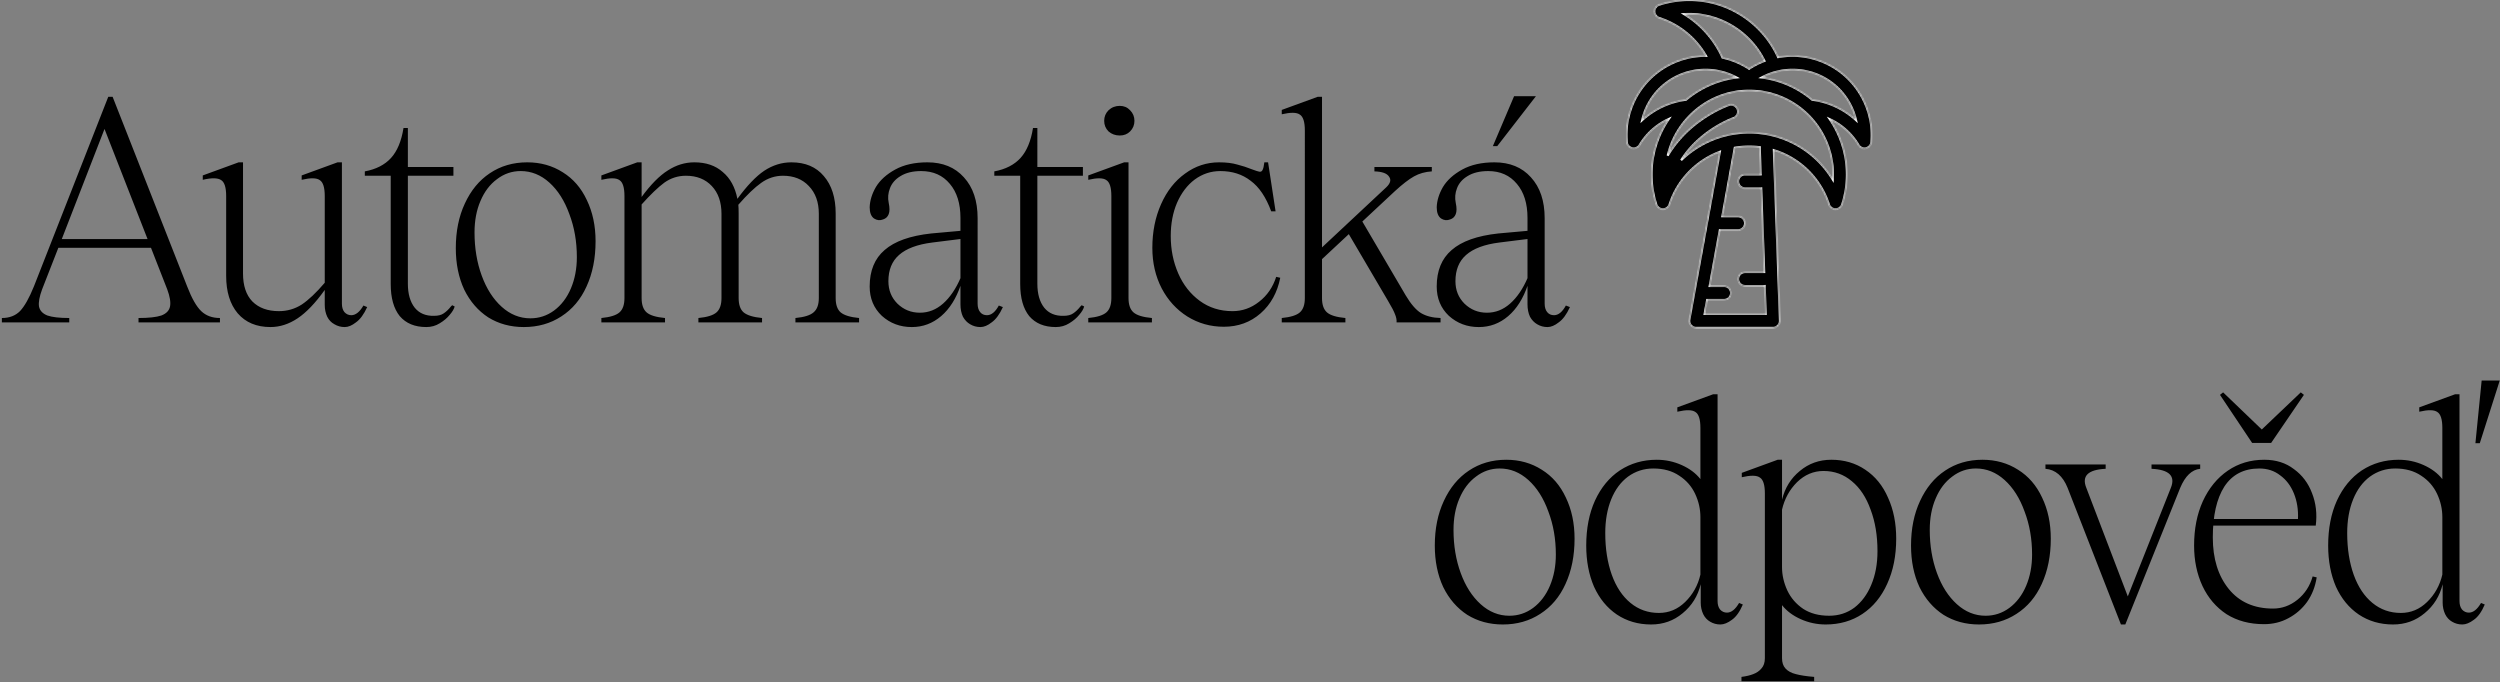
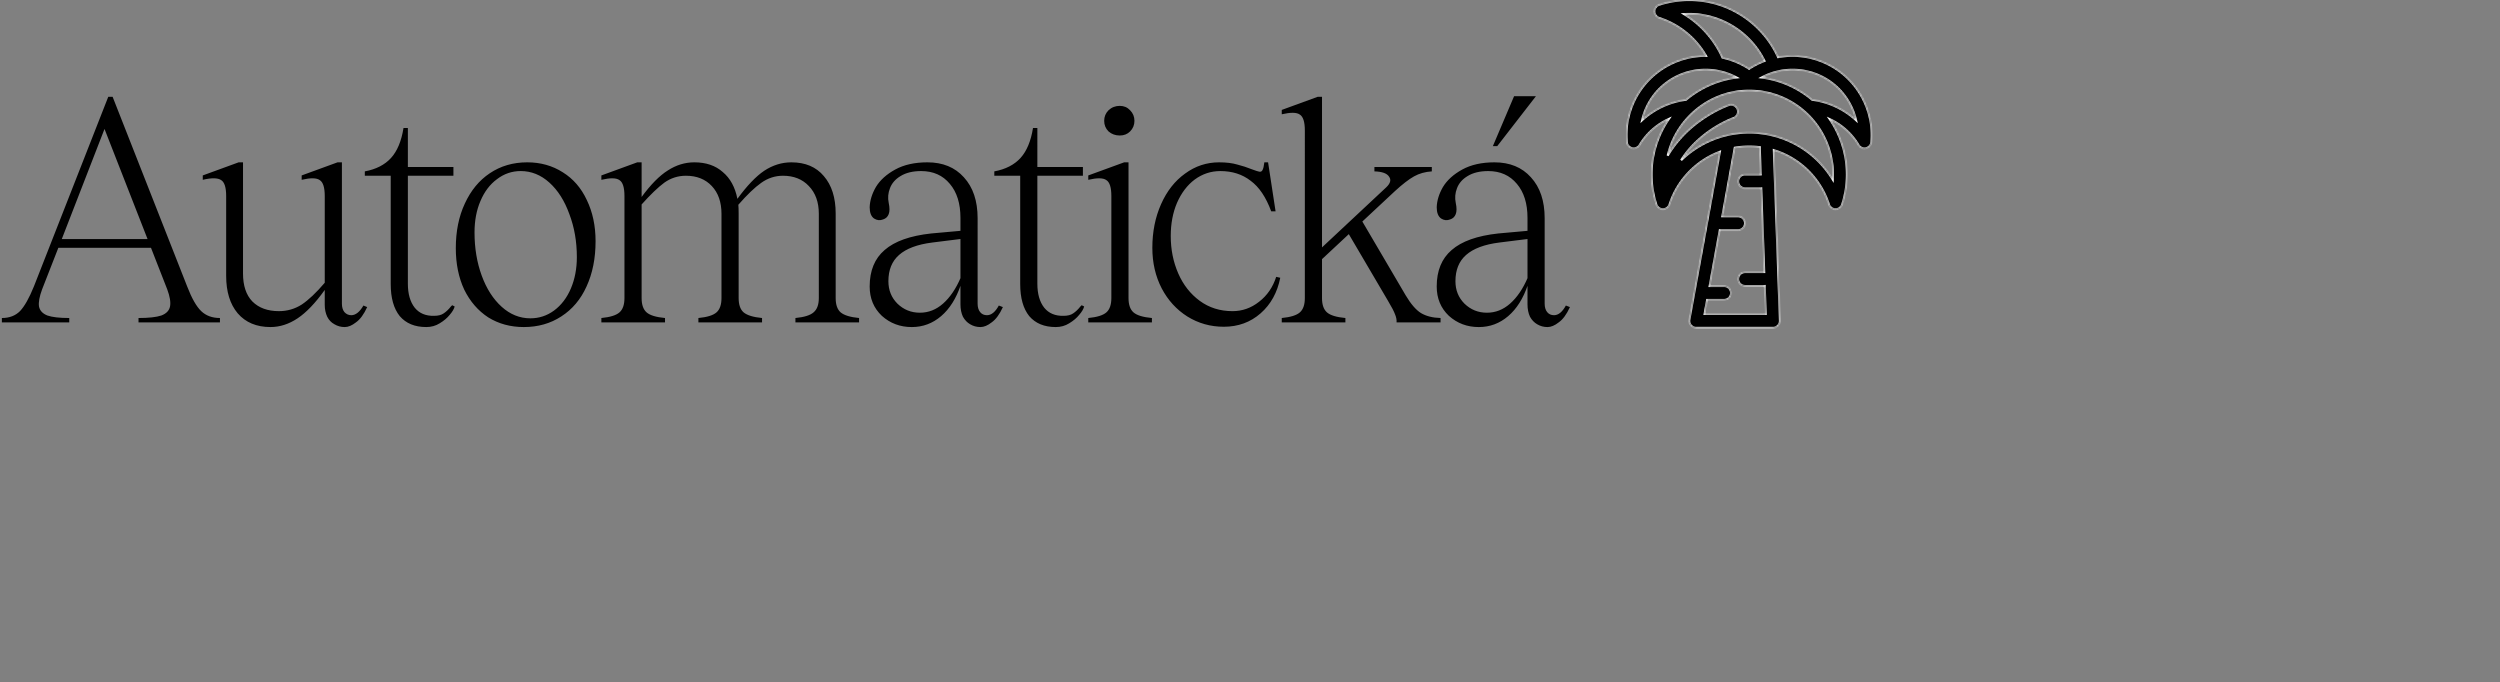
<svg xmlns="http://www.w3.org/2000/svg" width="1202" height="328" fill="none">
  <rect width="100%" height="100%" fill="#808080" stroke="none" />
  <path d="M90 137.75c2.2 5.7 4.45 9.65 6.75 11.85 2.3 2.2 5.3 3.3 9 3.3v2.1H66.6v-2.1c4.9 0 8.55-.4 10.95-1.2 2.4-.9 3.8-2.35 4.2-4.35.4-2-.05-4.75-1.35-8.25l-7.8-19.95H28.05l-7.8 19.95c-1.3 3.5-1.8 6.25-1.5 8.25.4 2 1.75 3.45 4.05 4.35 2.3.8 5.8 1.2 10.5 1.2v2.1H.9v-2.1c3.6 0 6.5-1.1 8.7-3.3 2.2-2.3 4.45-6.3 6.75-12l35.7-91.05h2.1L90 137.75Zm-60.3-22.8h41.25L50.25 62 29.7 114.95Zm136.038 42.3c-1.8 0-3.45-.45-4.95-1.35-1.5-.8-2.65-2-3.45-3.6-.8-1.7-1.2-3.6-1.2-5.7v-7.2c-4.5 6.3-8.85 10.85-13.05 13.65-4.2 2.8-8.55 4.2-13.05 4.2-6.7 0-11.95-2.2-15.75-6.6-3.7-4.4-5.55-10.4-5.55-18v-38.4c0-4.1-.8-6.65-2.4-7.65-1.6-1.1-4.55-1.15-8.85-.15v-2.1l17.25-6.3h2.1v53.4c0 5.9 1.5 10.4 4.5 13.5 3.1 3.1 7.35 4.65 12.75 4.65 4 0 7.65-1.05 10.95-3.15 3.3-2.2 7-5.7 11.1-10.5v-41.7c0-4.1-.8-6.65-2.4-7.65-1.5-1.1-4.4-1.15-8.7-.15v-2.1l17.25-6.3h2.1V146c0 1.7.4 3.05 1.2 4.05.9 1 2 1.5 3.3 1.5 2.1 0 4.05-1.55 5.85-4.65l1.8.75c-1.6 3.5-3.4 5.95-5.4 7.35-1.9 1.5-3.7 2.25-5.4 2.25Zm52.865-9.9c-.3 1.2-1.1 2.55-2.4 4.05-1.2 1.5-2.8 2.85-4.8 4.05-1.9 1.2-4.05 1.8-6.45 1.8-5.5 0-9.75-1.75-12.75-5.25-2.9-3.6-4.35-8.75-4.35-15.45V84.5h-12.45v-2.1c5.4-1 9.6-3.15 12.6-6.45 3-3.3 5-8.1 6-14.4h2.1V80.3h21.9v4.2h-21.9v51.9c0 4.9 1.1 8.75 3.3 11.55 2.2 2.7 5.3 4 9.3 3.9 2 0 3.55-.4 4.65-1.2 1.2-.8 2.35-1.9 3.45-3.3l.6-.6 1.2.6Zm33.246 9.9c-6.4 0-12.1-1.55-17.1-4.65-4.9-3.2-8.75-7.65-11.55-13.35-2.7-5.8-4.05-12.45-4.05-19.95 0-8.1 1.45-15.25 4.35-21.45 2.9-6.3 6.9-11.15 12-14.55 5.2-3.5 11.2-5.25 18-5.25 6.4 0 12.1 1.6 17.1 4.8 5 3.1 8.85 7.55 11.55 13.35 2.8 5.8 4.2 12.4 4.2 19.8 0 8.2-1.45 15.45-4.35 21.75-2.8 6.2-6.85 11-12.15 14.4-5.2 3.4-11.2 5.1-18 5.1Zm3.15-4.2c4.2 0 8-1.25 11.4-3.75 3.5-2.6 6.2-6.15 8.1-10.65 1.9-4.5 2.85-9.5 2.85-15 0-7.5-1.2-14.4-3.6-20.7-2.3-6.4-5.5-11.45-9.6-15.15-4.1-3.7-8.7-5.55-13.8-5.55-4.2 0-8 1.3-11.4 3.9-3.4 2.5-6.05 6-7.95 10.5-1.9 4.4-2.85 9.45-2.85 15.15 0 7.5 1.15 14.4 3.45 20.7 2.3 6.3 5.5 11.3 9.6 15 4.1 3.7 8.7 5.55 13.8 5.55Zm146.79-9.75c0 3.2.8 5.5 2.4 6.9 1.7 1.4 4.65 2.3 8.85 2.7v2.1h-30.6v-2.1c4.2-.4 7.1-1.3 8.7-2.7 1.7-1.4 2.55-3.7 2.55-6.9v-40.5c0-5.6-1.6-10.05-4.8-13.35-3.1-3.3-7.25-4.95-12.45-4.95-3.8 0-7.3 1.15-10.5 3.45-3.1 2.2-6.75 5.7-10.95 10.5.1.9.15 2.3.15 4.2v40.65c0 3.2.8 5.5 2.4 6.9 1.7 1.4 4.65 2.3 8.85 2.7v2.1h-30.6v-2.1c4.2-.4 7.1-1.3 8.7-2.7 1.6-1.4 2.4-3.7 2.4-6.9v-40.5c0-5.6-1.55-10.05-4.65-13.35-3.1-3.3-7.25-4.95-12.45-4.95-3.8 0-7.25 1.1-10.35 3.3-3 2.2-6.65 5.7-10.95 10.5v45c0 3.2.8 5.5 2.4 6.9 1.6 1.4 4.55 2.3 8.85 2.7v2.1h-30.6v-2.1c4.2-.4 7.1-1.3 8.7-2.7 1.6-1.4 2.4-3.7 2.4-6.9V94.25c0-4.1-.8-6.65-2.4-7.65-1.5-1.1-4.4-1.15-8.7-.15v-2.1l17.25-6.3h2.1V94.7c4.4-6 8.6-10.25 12.6-12.75 4-2.6 8.25-3.9 12.75-3.9 5.6 0 10.15 1.55 13.65 4.65 3.6 3 5.95 7.3 7.05 12.9 4.6-6.3 8.9-10.8 12.9-13.5 4.1-2.7 8.45-4.05 13.05-4.05 6.7 0 11.9 2.2 15.6 6.6 3.8 4.4 5.7 10.4 5.7 18v40.65Zm36.597 13.95c-5.6 0-10.4-1.8-14.4-5.4-3.9-3.7-5.85-8.4-5.85-14.1 0-7.6 2.4-13.45 7.2-17.55 4.8-4.2 12.25-6.85 22.35-7.95l15-1.35v3.9l-14.4 1.8c-7.2.9-12.55 2.9-16.05 6-3.4 3-5.1 7.2-5.1 12.6 0 4.3 1.45 7.9 4.35 10.8 3 2.9 6.6 4.35 10.8 4.35 4.1 0 7.8-1.45 11.1-4.35 3.4-3 6.25-7.2 8.55-12.6v3.6c-2.2 6.5-5.35 11.5-9.45 15s-8.8 5.25-14.1 5.25Zm43.8-9.6c-1.6 3.5-3.4 5.95-5.4 7.35-1.9 1.5-3.7 2.25-5.4 2.25-1.8 0-3.45-.45-4.95-1.35-1.4-.8-2.55-2-3.45-3.6-.8-1.7-1.2-3.7-1.2-6v-41.55c0-6.9-1.7-12.35-5.1-16.35-3.4-4.1-8-6.15-13.8-6.15-4 0-7.3.8-9.9 2.4-2.5 1.5-4.2 3.45-5.1 5.85-.9 2.3-1.1 4.65-.6 7.05.5 2.3.5 4.1 0 5.4-.5 1.3-1.4 2.15-2.7 2.55-1.5.6-2.95.45-4.35-.45-1.4-1-2.1-2.8-2.1-5.4.1-3.2 1.1-6.45 3-9.75 2-3.3 5.1-6.1 9.3-8.4 4.2-2.3 9.35-3.45 15.45-3.45 7.4 0 13.25 2.4 17.55 7.2 4.4 4.8 6.6 11.35 6.6 19.65V146c0 1.7.4 3.05 1.2 4.05.8 1 1.9 1.5 3.3 1.5 2.1 0 4-1.55 5.7-4.65l1.95.75Zm39.077-.3c-.3 1.2-1.1 2.55-2.4 4.05-1.2 1.5-2.8 2.85-4.8 4.05-1.9 1.2-4.05 1.8-6.45 1.8-5.5 0-9.75-1.75-12.75-5.25-2.9-3.6-4.35-8.75-4.35-15.45V84.5h-12.45v-2.1c5.4-1 9.6-3.15 12.6-6.45 3-3.3 5-8.1 6-14.4h2.1V80.3h21.9v4.2h-21.9v51.9c0 4.9 1.1 8.75 3.3 11.55 2.2 2.7 5.3 4 9.3 3.9 2 0 3.55-.4 4.65-1.2 1.2-.8 2.35-1.9 3.45-3.3l.6-.6 1.2.6Zm21.326-4.05c0 3.2.8 5.5 2.4 6.9 1.6 1.4 4.55 2.3 8.85 2.7v2.1h-30.6v-2.1c4.2-.4 7.1-1.3 8.7-2.7 1.6-1.4 2.4-3.7 2.4-6.9V94.25c0-4.1-.8-6.65-2.4-7.65-1.5-1.1-4.4-1.15-8.7-.15v-2.1l17.25-6.3h2.1v65.25Zm-4.2-78.15c-2.1 0-3.9-.65-5.4-1.95-1.4-1.4-2.1-3.1-2.1-5.1 0-2 .7-3.7 2.1-5.1 1.5-1.4 3.3-2.1 5.4-2.1 2 0 3.65.7 4.95 2.1 1.4 1.4 2.1 3.1 2.1 5.1 0 2-.7 3.7-2.1 5.1-1.3 1.3-2.95 1.95-4.95 1.95Zm72.802 36.45c-2.5-6.8-5.8-11.7-9.9-14.7-4-3.1-8.85-4.65-14.55-4.65-4.5 0-8.6 1.35-12.3 4.05-3.6 2.7-6.45 6.45-8.55 11.25-2 4.7-3 10-3 15.9 0 6.5 1.2 12.5 3.6 18 2.4 5.5 5.85 9.9 10.35 13.2 4.5 3.3 9.75 4.95 15.75 4.95 4.7 0 8.95-1.5 12.75-4.5 3.9-3 6.65-7 8.25-12l1.95.45c-1.4 7.1-4.55 12.8-9.45 17.1-4.9 4.3-10.8 6.45-17.7 6.45-6.4 0-12.25-1.65-17.55-4.95-5.2-3.3-9.3-7.8-12.3-13.5-3-5.8-4.5-12.3-4.5-19.5 0-7.7 1.4-14.7 4.2-21 2.8-6.3 6.65-11.2 11.55-14.7 4.9-3.6 10.35-5.4 16.35-5.4 3.4 0 6.3.35 8.7 1.05 2.4.6 4.85 1.4 7.35 2.4 1.6.6 2.7.95 3.3 1.05.7.1 1.2-.15 1.5-.75.4-.7.7-1.95.9-3.75h1.8l3.6 23.55h-2.1Zm64.627 40.35c2.5 4.2 4.95 7.05 7.35 8.55 2.5 1.5 5.65 2.3 9.45 2.4v2.1h-21.15c.1-1.2-.15-2.5-.75-3.9-.5-1.4-1.65-3.6-3.45-6.6l-20.1-34.2 6.9-5.4 21.75 37.05Zm-9.3-51.9c2-1.9 2.45-3.6 1.35-5.1-1-1.6-3.35-2.45-7.05-2.55v-2.1h27.6v2.1c-3.2.2-6.05 1-8.55 2.4-2.5 1.4-5.55 3.75-9.15 7.05l-37.95 35.4-.9-4.8 34.65-32.4Zm-30.9 53.25c0 3.2.8 5.5 2.4 6.9 1.6 1.4 4.55 2.3 8.85 2.7v2.1h-30.6v-2.1c4.2-.4 7.1-1.3 8.7-2.7 1.6-1.4 2.4-3.7 2.4-6.9V62.75c0-4.1-.8-6.65-2.4-7.65-1.5-1.1-4.4-1.15-8.7-.15v-2.1l17.25-6.3h2.1v96.75Zm75.404 13.95c-5.6 0-10.4-1.8-14.4-5.4-3.9-3.7-5.85-8.4-5.85-14.1 0-7.6 2.4-13.45 7.2-17.55 4.8-4.2 12.25-6.85 22.35-7.95l15-1.35v3.9l-14.4 1.8c-7.2.9-12.55 2.9-16.05 6-3.4 3-5.1 7.2-5.1 12.6 0 4.3 1.45 7.9 4.35 10.8 3 2.9 6.6 4.35 10.8 4.35 4.1 0 7.8-1.45 11.1-4.35 3.4-3 6.25-7.2 8.55-12.6v3.6c-2.2 6.5-5.35 11.5-9.45 15s-8.8 5.25-14.1 5.25Zm43.8-9.6c-1.6 3.5-3.4 5.95-5.4 7.35-1.9 1.5-3.7 2.25-5.4 2.25-1.8 0-3.45-.45-4.95-1.35-1.4-.8-2.55-2-3.45-3.6-.8-1.7-1.2-3.7-1.2-6v-41.55c0-6.9-1.7-12.35-5.1-16.35-3.4-4.1-8-6.15-13.8-6.15-4 0-7.3.8-9.9 2.4-2.5 1.5-4.2 3.45-5.1 5.85-.9 2.3-1.1 4.65-.6 7.05.5 2.3.5 4.1 0 5.4-.5 1.3-1.4 2.15-2.7 2.55-1.5.6-2.95.45-4.35-.45-1.4-1-2.1-2.8-2.1-5.4.1-3.2 1.1-6.45 3-9.75 2-3.3 5.1-6.1 9.3-8.4 4.2-2.3 9.35-3.45 15.45-3.45 7.4 0 13.25 2.4 17.55 7.2 4.4 4.8 6.6 11.35 6.6 19.65V146c0 1.7.4 3.05 1.2 4.05.8 1 1.9 1.5 3.3 1.5 2.1 0 4-1.55 5.7-4.65l1.95.75Zm-37.05-77.4 10.2-24h10.5l-18.6 24h-2.1Z" fill="#000" />
  <mask id="a" fill="#fff">
    <path fill-rule="evenodd" clip-rule="evenodd" d="M827.063 34.332a31.344 31.344 0 0 1 7.872 2.94 46.61 46.61 0 0 0-7.202 1.496 47.212 47.212 0 0 0-17.131 9.207c-7.916.996-15.277 4.476-21.058 9.788 3.344-14.272 15.866-24.22 30.521-24.22h.001a31.522 31.522 0 0 1 6.997.789Zm66.482 35.395c-3.264-5.49-8.119-9.794-13.796-12.429a46.974 46.974 0 0 1 8.237 26.556c0 4.926-.764 9.786-2.268 14.446a3.358 3.358 0 0 1-3.193 2.322v-.001a3.353 3.353 0 0 1-3.192-2.323 40.216 40.216 0 0 0-26.474-26.09l2.927 81.957a3.354 3.354 0 0 1-3.353 3.475H815.54a3.358 3.358 0 0 1-3.3-3.955l14.672-80.7c-11.438 4.287-20.416 13.647-24.185 25.315a3.354 3.354 0 0 1-6.383 0 46.908 46.908 0 0 1-2.269-14.447c0-9.599 2.907-18.85 8.285-26.641-5.76 2.626-10.687 6.966-13.987 12.517a3.36 3.36 0 0 1-3.628 1.555 3.355 3.355 0 0 1-2.596-2.974 38.03 38.03 0 0 1 .808-11.836 38.165 38.165 0 0 1 13.545-21.445c6.703-5.283 15.072-8.193 23.564-8.193h.154a40.134 40.134 0 0 0-22.482-18.184 3.354 3.354 0 0 1 0-6.383A46.896 46.896 0 0 1 812.185 0c9.69 0 18.992 2.928 26.9 8.467 6.928 4.852 12.356 11.382 15.829 19.005a38.223 38.223 0 0 1 6.939-.638c8.492 0 16.859 2.91 23.564 8.194a38.173 38.173 0 0 1 13.545 21.447 38.06 38.06 0 0 1 .808 11.836 3.354 3.354 0 0 1-3.343 3.057 3.353 3.353 0 0 1-2.882-1.64Zm-25.856-16.024a40.186 40.186 0 0 0-22.958-9.93 3.225 3.225 0 0 1-.31-.012 40.9 40.9 0 0 0-3.53-.157h-.005l-.125.002-.042.001h-.037l-.771.015h-.108c-.762.025-1.532.07-2.303.138-17.519 1.52-31.807 14.498-35.679 31.081 3.274-5.596 7.681-10.645 13.133-14.995 8.244-6.578 15.947-9.247 16.271-9.358a3.354 3.354 0 0 1 2.17 6.347c-.069.023-7.087 2.483-14.433 8.396-4.381 3.525-7.942 7.469-10.67 11.805a46.95 46.95 0 0 1 18.016-10.949 47.203 47.203 0 0 1 14.724-2.36c2.985 0 5.997.29 8.955.86a46.898 46.898 0 0 1 31.216 21.76 40.289 40.289 0 0 0-13.514-32.644Zm-19.335-24.406C841.665 15.655 827.55 6.71 812.184 6.71c-.833 0-1.662.026-2.489.076a46.84 46.84 0 0 1 18.492 20.923 37.8 37.8 0 0 1 12.771 5.345 37.568 37.568 0 0 1 7.396-3.757Zm44.021 28.465c-5.78-5.311-13.141-8.791-21.056-9.788a46.736 46.736 0 0 0-24.34-10.703 31.243 31.243 0 0 1 7.874-2.94 31.575 31.575 0 0 1 7-.79c14.654 0 27.177 9.95 30.522 24.221Zm-43.418 93.17h-29.399l1.219-6.708h8.179a3.355 3.355 0 0 0 0-6.709h-6.959l4.879-26.83h8.79a3.354 3.354 0 0 0 0-6.71h-7.57l5.989-32.933a40.629 40.629 0 0 1 6.945-.604c1.683 0 3.378.108 5.064.321l.467 13.09h-7.544a3.354 3.354 0 0 0 0 6.709h7.784l1.437 40.245h-9.221a3.354 3.354 0 0 0 0 6.709h9.461l.479 13.42Z" />
  </mask>
  <path fill-rule="evenodd" clip-rule="evenodd" d="M827.063 34.332a31.344 31.344 0 0 1 7.872 2.94 46.61 46.61 0 0 0-7.202 1.496 47.212 47.212 0 0 0-17.131 9.207c-7.916.996-15.277 4.476-21.058 9.788 3.344-14.272 15.866-24.22 30.521-24.22h.001a31.522 31.522 0 0 1 6.997.789Zm66.482 35.395c-3.264-5.49-8.119-9.794-13.796-12.429a46.974 46.974 0 0 1 8.237 26.556c0 4.926-.764 9.786-2.268 14.446a3.358 3.358 0 0 1-3.193 2.322v-.001a3.353 3.353 0 0 1-3.192-2.323 40.216 40.216 0 0 0-26.474-26.09l2.927 81.957a3.354 3.354 0 0 1-3.353 3.475H815.54a3.358 3.358 0 0 1-3.3-3.955l14.672-80.7c-11.438 4.287-20.416 13.647-24.185 25.315a3.354 3.354 0 0 1-6.383 0 46.908 46.908 0 0 1-2.269-14.447c0-9.599 2.907-18.85 8.285-26.641-5.76 2.626-10.687 6.966-13.987 12.517a3.36 3.36 0 0 1-3.628 1.555 3.355 3.355 0 0 1-2.596-2.974 38.03 38.03 0 0 1 .808-11.836 38.165 38.165 0 0 1 13.545-21.445c6.703-5.283 15.072-8.193 23.564-8.193h.154a40.134 40.134 0 0 0-22.482-18.184 3.354 3.354 0 0 1 0-6.383A46.896 46.896 0 0 1 812.185 0c9.69 0 18.992 2.928 26.9 8.467 6.928 4.852 12.356 11.382 15.829 19.005a38.223 38.223 0 0 1 6.939-.638c8.492 0 16.859 2.91 23.564 8.194a38.173 38.173 0 0 1 13.545 21.447 38.06 38.06 0 0 1 .808 11.836 3.354 3.354 0 0 1-3.343 3.057 3.353 3.353 0 0 1-2.882-1.64Zm-25.856-16.024a40.186 40.186 0 0 0-22.958-9.93 3.225 3.225 0 0 1-.31-.012 40.9 40.9 0 0 0-3.53-.157h-.005l-.125.002-.042.001h-.037l-.771.015h-.108c-.762.025-1.532.07-2.303.138-17.519 1.52-31.807 14.498-35.679 31.081 3.274-5.596 7.681-10.645 13.133-14.995 8.244-6.578 15.947-9.247 16.271-9.358a3.354 3.354 0 0 1 2.17 6.347c-.069.023-7.087 2.483-14.433 8.396-4.381 3.525-7.942 7.469-10.67 11.805a46.95 46.95 0 0 1 18.016-10.949 47.203 47.203 0 0 1 14.724-2.36c2.985 0 5.997.29 8.955.86a46.898 46.898 0 0 1 31.216 21.76 40.289 40.289 0 0 0-13.514-32.644Zm-19.335-24.406C841.665 15.655 827.55 6.71 812.184 6.71c-.833 0-1.662.026-2.489.076a46.84 46.84 0 0 1 18.492 20.923 37.8 37.8 0 0 1 12.771 5.345 37.568 37.568 0 0 1 7.396-3.757Zm44.021 28.465c-5.78-5.311-13.141-8.791-21.056-9.788a46.736 46.736 0 0 0-24.34-10.703 31.243 31.243 0 0 1 7.874-2.94 31.575 31.575 0 0 1 7-.79c14.654 0 27.177 9.95 30.522 24.221Zm-43.418 93.17h-29.399l1.219-6.708h8.179a3.355 3.355 0 0 0 0-6.709h-6.959l4.879-26.83h8.79a3.354 3.354 0 0 0 0-6.71h-7.57l5.989-32.933a40.629 40.629 0 0 1 6.945-.604c1.683 0 3.378.108 5.064.321l.467 13.09h-7.544a3.354 3.354 0 0 0 0 6.709h7.784l1.437 40.245h-9.221a3.354 3.354 0 0 0 0 6.709h9.461l.479 13.42Z" fill="#000" />
  <path d="m828.727 34.757.137-.48-.137.48Zm-1.664-.425.111-.488-.111.488Zm7.872 2.94.063.495 1.554-.197-1.38-.74-.237.441Zm-7.202 1.496-.14-.48.14.48Zm-17.131 9.207.062.496.147-.019.114-.095-.323-.382Zm-21.058 9.788-.486-.114-.371 1.58 1.196-1.098-.339-.368Zm30.521-24.22.266-.423-.122-.077h-.144v.5Zm.001 0-.266.424.122.076h.144v-.5Zm5.123.422.092-.492-.01-.002-.082.494Zm.059.01.084-.493h-.001l-.083.493Zm54.501 23.323.211-.453-1.654-.768 1.031 1.504.412-.283Zm13.796 12.43.43-.256-.43.255ZM885.718 98.3l.475.155v-.001l-.475-.154Zm-3.193 2.322-.5.022.021.478h.479v-.5Zm0-.001.499-.022-.021-.478h-.478v.5Zm-3.192-2.323.476-.153-.476.153Zm-26.474-26.09.147-.479-.671-.206.025.702.499-.018Zm2.927 81.957.5-.017v-.001l-.5.018Zm-.938 2.449.36.347-.36-.347Zm-2.415 1.026-.146.478.071.022h.075v-.5Zm-.001 0 .146-.479-.072-.021h-.074v.5Zm-39.467-1.205-.384.32h.001l.383-.32Zm-.725-2.75-.492-.089.492.089Zm14.672-80.7.492.09.158-.868-.825.31.175.468ZM802.727 98.3l.476.153-.476-.153Zm-6.383 0 .476-.154-.476.154Zm6.016-41.088.412.284 1.029-1.49-1.648.75.207.456Zm-13.987 12.517.429.257.001-.001-.43-.255Zm-3.628 1.555.111-.488-.111.487Zm-2.596-2.974-.498.045.498-.045Zm.808-11.836.487.112-.487-.111Zm13.545-21.445.309.393-.309-.393Zm23.718-8.193-.003.5.87.004-.434-.753-.433.25ZM797.738 8.652l.154-.476-.154.476Zm0-6.383.154.475-.154-.475Zm41.347 6.198-.287.41.287-.41Zm15.829 19.005-.455.208.162.355.384-.07-.091-.493Zm30.503 7.556-.309.393.309-.393Zm13.545 21.447.488-.11-.488.11Zm.808 11.836-.498-.044.498.044Zm-2.596 2.973-.111-.488.111.488Zm-.747.084-.456-.205-.316.705h.772v-.5Zm0 0 .457.205.316-.705h-.773v.5ZM865.4 51.82l.303-.397-.303.397Zm2.289 1.883.331-.374-.331.374Zm-22.958-9.93.046-.497-.024-.002h-.024l.002.5Zm-.31-.012.043-.498-.043.498Zm-3.535-.157v-.5h-.005l.005.5Zm-.125.002-.006-.5h-.007l.013.5Zm-.042.001.007.5h.006l-.013-.5Zm-.037 0-.007-.5h-.002l.009.5Zm-.771.015-.01-.5h-.013l.023.5Zm-.083 0-.002.5h.002v-.5Zm-.025 0 .002-.5h-.009l-.009.001.016.5Zm-2.303.138.043.498-.043-.498Zm-35.679 31.08-.487-.114.919.367-.432-.253Zm13.133-14.995.312.39-.312-.39Zm16.271-9.358-.161-.473h-.001l.162.473Zm4.257 2.093-.473.16v.001l.473-.161Zm-2.087 4.254.159.474.004-.001-.163-.473Zm-14.433 8.396.313.39-.313-.39Zm-10.67 11.805-.423-.266.772.624-.349-.358Zm18.016-10.949.157.475-.157-.475Zm4.131-1.153-.112-.487.112.487Zm6.461-1.024-.044-.498.044.498Zm13.087.678.095-.491-.095.49Zm31.216 21.76-.427.258.829 1.37.098-1.598-.5-.03Zm-13.422-32.566.332-.374-.007-.006-.008-.006-.317.386Zm-19.427-24.485.176.468.515-.194-.242-.494-.449.22Zm-38.659-22.51-.03-.5-1.599.098 1.371.83.258-.429Zm18.492 20.922-.456.205.104.232.249.053.103-.49Zm.366.082-.114.487h.003l.111-.487Zm12.405 5.264-.274.418.274.18.275-.18-.275-.418Zm6.028-3.213.194.461-.194-.46Zm24.333 18.132-.323.382.113.096.147.019.063-.497Zm21.056 9.788-.338.369 1.195 1.099-.37-1.582-.487.114Zm-35.678-18.185-.167.472.167-.472Zm-9.718-2.306-.236-.44-1.379.74 1.552.196.063-.496Zm6.788-2.672-.127-.483h-.001l.128.483Zm1.086-.267.111.487-.111-.487Zm-35.295 116.6-.492-.09-.107.59h.599v-.5Zm29.399 0v.5h.518l-.018-.518-.5.018Zm-28.18-6.708v-.5h-.417l-.075.411.492.089Zm1.22-6.709-.492-.089-.107.589h.599v-.5Zm4.879-26.83v-.5h-.417l-.075.41.492.09Zm1.22-6.71-.492-.089-.107.589h.599v-.5Zm5.989-32.933-.086-.493-.344.06-.062.344.492.09Zm3.397-.445.043.499h.001l-.044-.499Zm8.612.162.499-.018-.015-.425-.422-.053-.062.496Zm.467 13.09v.5h.518l-.018-.518-.5.018Zm.24 6.709.499-.018-.017-.482h-.482v.5Zm1.437 40.245v.5h.518l-.018-.518-.5.018Zm.24 6.709.499-.018-.017-.482h-.482v.5ZM828.864 34.276a32.652 32.652 0 0 0-1.69-.432l-.222.975c.552.126 1.098.266 1.638.42l.274-.963Zm6.308 2.555a31.872 31.872 0 0 0-6.308-2.555l-.274.962a30.83 30.83 0 0 1 6.109 2.474l.473-.881Zm-7.299 2.417a46.134 46.134 0 0 1 7.125-1.48l-.125-.993a47.15 47.15 0 0 0-7.28 1.513l.28.96Zm-16.948 9.109a46.7 46.7 0 0 1 16.948-9.109l-.28-.96a47.71 47.71 0 0 0-17.314 9.305l.646.764Zm-21.042 9.774c5.705-5.243 12.97-8.677 20.781-9.66l-.124-.992c-8.022 1.01-15.478 4.535-21.334 9.915l.677.737Zm30.182-25.088c-14.887 0-27.611 10.109-31.007 24.605l.973.229c3.291-14.046 15.612-23.834 30.034-23.834v-1Zm.267.077h-.001l-.532.846h.001l.532-.846Zm4.939.351a32.026 32.026 0 0 0-5.205-.428v1c1.677 0 3.374.14 5.042.415l.163-.987Zm.06.01a1.827 1.827 0 0 1-.05-.008l-.183.983.068.012.165-.986Zm1.843.363a33.339 33.339 0 0 0-1.842-.362l-.167.986c.633.107 1.217.222 1.788.351l.221-.975Zm52.365 23.908a30.97 30.97 0 0 1 13.576 12.23l.86-.51c-3.317-5.578-8.249-9.951-14.015-12.627l-.421.907Zm8.947 26.102a47.483 47.483 0 0 0-8.324-26.839l-.825.566a46.478 46.478 0 0 1 8.149 26.273h1Zm-2.293 14.6a47.439 47.439 0 0 0 2.293-14.6h-1c0 4.874-.756 9.683-2.244 14.293l.951.307Zm-3.668 2.668a3.856 3.856 0 0 0 3.668-2.667l-.951-.309a2.857 2.857 0 0 1-2.717 1.976v1Zm-.5-.478.999-.044v-.001l-.999.045Zm-3.168-2.192a3.854 3.854 0 0 0 3.668 2.669v-1a2.853 2.853 0 0 1-2.716-1.976l-.952.307Zm-26.144-25.767a39.716 39.716 0 0 1 26.144 25.767l.952-.307a40.716 40.716 0 0 0-26.803-26.416l-.293.956Zm3.573 81.462-2.927-81.958-.999.036 2.927 81.958.999-.036Zm-1.078 2.814a3.856 3.856 0 0 0 1.078-2.813l-.999.035a2.855 2.855 0 0 1-.799 2.083l.72.695Zm-2.775 1.179a3.855 3.855 0 0 0 2.775-1.179l-.72-.695a2.85 2.85 0 0 1-2.055.874v1Zm-.147-.022h.001l.292-.956-.001-.001-.292.957Zm-36.746.022h36.892v-1H815.54v1Zm-2.958-1.385a3.855 3.855 0 0 0 2.958 1.385v-1a2.858 2.858 0 0 1-2.191-1.026l-.767.641Zm-.834-3.159a3.861 3.861 0 0 0 .833 3.159l.768-.64a2.86 2.86 0 0 1-.617-2.341l-.984-.178Zm14.673-80.7-14.673 80.7.984.179 14.672-80.7-.983-.18Zm-23.218 25.557c3.722-11.522 12.589-20.766 23.885-25l-.351-.936c-11.58 4.34-20.669 13.816-24.486 25.629l.952.307Zm-3.668 2.67a3.855 3.855 0 0 0 3.668-2.67l-.952-.307a2.853 2.853 0 0 1-2.716 1.977v1Zm-3.667-2.67a3.855 3.855 0 0 0 3.667 2.67v-1a2.853 2.853 0 0 1-2.715-1.977l-.952.307Zm-2.293-14.6c0 4.978.771 9.89 2.293 14.6l.952-.307a46.403 46.403 0 0 1-2.245-14.293h-1Zm8.374-26.925a47.303 47.303 0 0 0-8.374 26.925h1a46.3 46.3 0 0 1 8.197-26.357l-.823-.568Zm-13.146 13.057c3.247-5.462 8.095-9.733 13.765-12.318l-.415-.91c-5.851 2.667-10.857 7.076-14.21 12.717l.86.511Zm-3.312 1.883c1.338 0 2.606-.7 3.311-1.882l-.858-.513a2.86 2.86 0 0 1-2.453 1.395v1Zm-.857-.097c.286.065.573.097.857.097v-1a2.84 2.84 0 0 1-.635-.072l-.222.975Zm-2.983-3.416a3.854 3.854 0 0 0 2.983 3.416l.222-.975a2.855 2.855 0 0 1-2.209-2.53l-.996.089Zm.818-11.992a38.566 38.566 0 0 0-.818 11.992l.996-.089a37.555 37.555 0 0 1 .797-11.68l-.975-.222Zm13.723-21.727a38.674 38.674 0 0 0-13.723 21.728l.975.222a37.672 37.672 0 0 1 13.367-21.164l-.619-.786Zm23.874-8.3c-8.605 0-17.082 2.948-23.874 8.3l.619.786c6.616-5.214 14.876-8.086 23.255-8.086v-1Zm.156 0h-.156v1h.151l.005-1ZM797.584 9.128a39.633 39.633 0 0 1 22.202 17.958l.867-.5a40.636 40.636 0 0 0-22.761-18.41l-.308.952Zm-2.669-3.668a3.853 3.853 0 0 0 2.669 3.668l.308-.952a2.854 2.854 0 0 1-1.977-2.716h-1Zm2.669-3.667a3.853 3.853 0 0 0-2.669 3.667h1c0-1.238.799-2.335 1.977-2.716l-.308-.951ZM812.185-.5c-4.98 0-9.892.77-14.601 2.293l.308.951A46.391 46.391 0 0 1 812.185.5v-1Zm27.187 8.557C831.379 2.46 821.977-.5 812.185-.5v1c9.587 0 18.789 2.897 26.613 8.377l.574-.82Zm15.997 19.208c-3.51-7.705-8.997-14.305-15.997-19.208l-.574.82c6.855 4.8 12.225 11.26 15.661 18.803l.91-.415Zm6.484-.931c-2.347 0-4.705.217-7.03.647l.182.983a37.713 37.713 0 0 1 6.848-.63v-1Zm23.874 8.302c-6.793-5.354-15.269-8.302-23.874-8.302v1c8.379 0 16.637 2.872 23.255 8.087l.619-.785Zm13.723 21.728a38.682 38.682 0 0 0-13.723-21.728l-.619.785a37.686 37.686 0 0 1 13.367 21.165l.975-.222Zm.818 11.991c.356-4.01.08-8.043-.818-11.99l-.975.221a37.586 37.586 0 0 1 .797 11.68l.996.09Zm-2.983 3.416a3.853 3.853 0 0 0 2.983-3.416l-.996-.088a2.854 2.854 0 0 1-2.209 2.53l.222.975Zm-.858.097c.284 0 .572-.031.859-.096l-.223-.976a2.854 2.854 0 0 1-.636.072v1Zm-.456-.705.912.41h.001l-.913-.41Zm-2.856-1.18a3.853 3.853 0 0 0 3.312 1.885v-1c-.991 0-1.93-.517-2.452-1.396l-.86.51Zm-28.019-17.765c.773.59 1.527 1.21 2.261 1.86l.663-.75a41.343 41.343 0 0 0-2.317-1.905l-.607.795Zm-20.411-7.946a39.684 39.684 0 0 1 20.412 7.946l.606-.795a40.687 40.687 0 0 0-20.926-8.147l-.092.996Zm-.308-.013c.12.01.239.015.357.015l-.005-1a2.95 2.95 0 0 1-.265-.011l-.087.996Zm-3.486-.154c1.139 0 2.312.052 3.487.154l.086-.996a41.38 41.38 0 0 0-3.573-.158v1Zm-.005 0h.005v-1h-.005v1Zm-.119 0h.125l-.011-1-.126.001.012 1Zm-.035.002.042-.001-.026-1-.043.001.027 1Zm-.042 0h.036l-.015-1h-.036l.015 1Zm-.77.015.771-.014-.018-1-.772.014.019 1Zm-.092 0h.105l-.045-1h-.06v1Zm-.027 0h.025l.004-1h-.025l-.004 1Zm-2.258.136a41.198 41.198 0 0 1 2.275-.136l-.031-.999a40.87 40.87 0 0 0-2.33.139l.086.996Zm-35.235 30.697c3.825-16.38 17.939-29.195 35.235-30.697l-.086-.997c-17.742 1.541-32.203 14.68-36.123 31.466l.974.228Zm12.335-15.5c-5.498 4.386-9.947 9.481-13.253 15.134l.863.505c3.241-5.54 7.606-10.544 13.013-14.858l-.623-.781Zm16.42-9.44c-.352.12-8.115 2.813-16.42 9.44l.623.781c8.181-6.527 15.825-9.173 16.121-9.275l-.324-.946Zm4.892 2.405a3.853 3.853 0 0 0-4.891-2.405l.322.946a2.855 2.855 0 0 1 3.623 1.78l.946-.321Zm-2.397 4.888a3.854 3.854 0 0 0 2.397-4.889l-.946.323a2.853 2.853 0 0 1-1.776 3.62l.325.946Zm-14.283 8.312a56.77 56.77 0 0 1 9.858-6.35 48.675 48.675 0 0 1 3.203-1.484 31.14 31.14 0 0 1 1.218-.477l-.317-.949c-.104.035-7.181 2.52-14.589 8.481l.627.78Zm-10.56 11.682c2.696-4.285 6.219-8.188 10.56-11.682l-.627-.779c-4.42 3.557-8.02 7.541-10.779 11.929l.846.532Zm17.436-11.69a47.453 47.453 0 0 0-18.208 11.066l.698.716a46.44 46.44 0 0 1 17.824-10.832l-.314-.95Zm4.176-1.165c-1.425.33-2.829.721-4.176 1.165l.314.95a46.373 46.373 0 0 1 4.087-1.14l-.225-.975Zm6.529-1.035c-2.183.191-4.38.54-6.529 1.035l.224.974a46.681 46.681 0 0 1 6.392-1.013l-.087-.996Zm4.176-.185c-1.359 0-2.764.063-4.176.185l.087.996c1.384-.12 2.76-.181 4.089-.181v-1Zm9.05.87a47.825 47.825 0 0 0-9.05-.87v1c2.953 0 5.933.286 8.86.852l.19-.982Zm31.549 21.991a47.399 47.399 0 0 0-31.549-21.991l-.19.982a46.4 46.4 0 0 1 30.884 21.527l.855-.518Zm-.851-2.237c0 .825-.026 1.647-.076 2.466l.999.06c.051-.838.077-1.68.077-2.526h-1Zm-13.332-29.696a39.788 39.788 0 0 1 13.332 29.696h1c0-11.62-4.98-22.709-13.667-30.443l-.665.747Zm-.091-.077.106.09.635-.772a5.133 5.133 0 0 1-.078-.067l-.663.749ZM812.184 7.21c15.173 0 29.115 8.835 35.721 22.307l.898-.44C842.031 15.266 827.742 6.21 812.184 6.21v1Zm-2.458.075c.816-.05 1.636-.075 2.458-.075v-1c-.843 0-1.683.026-2.519.077l.061.998Zm18.917 20.22a47.339 47.339 0 0 0-18.689-21.146l-.517.855a46.344 46.344 0 0 1 18.294 20.7l.912-.41Zm.024-.2a14.79 14.79 0 0 0-.377-.085l-.206.979c.119.025.237.051.355.079l.228-.974Zm12.566 5.331a38.315 38.315 0 0 0-12.569-5.333l-.222.975a37.306 37.306 0 0 1 12.242 5.195l.549-.837Zm5.559-3.255a38.055 38.055 0 0 0-6.108 3.255l.549.837a37.046 37.046 0 0 1 5.947-3.17l-.388-.922Zm1.386-.552c-.466.175-.928.36-1.386.552l.388.922c.446-.188.896-.367 1.35-.538l-.352-.936Zm23.078 19.642c7.81.983 15.076 4.417 20.781 9.66l.676-.737c-5.854-5.38-13.312-8.906-21.332-9.916l-.125.992Zm-14.726-8.422a46.235 46.235 0 0 1 14.466 8.307l.645-.764a47.223 47.223 0 0 0-14.777-8.486l-.334.943Zm-9.614-2.282a46.146 46.146 0 0 1 9.614 2.282l.334-.943a47.16 47.16 0 0 0-9.822-2.33l-.126.991Zm6.723-3.651a31.738 31.738 0 0 0-6.896 2.715l.473.88a30.73 30.73 0 0 1 6.679-2.628l-.256-.967Zm1.103-.272c-.371.084-.739.176-1.102.272l.254.967c.356-.094.712-.183 1.07-.264l-.222-.975Zm7.111-.803c-2.378 0-4.771.27-7.111.803l.222.975a31.077 31.077 0 0 1 6.889-.779v-1Zm31.009 24.607C889.464 43.15 876.74 33.04 861.853 33.04v1c14.422 0 26.743 9.79 30.035 23.837l.974-.229Zm-73.304 93.784h29.399v-1h-29.399v1Zm.727-7.297-1.219 6.707.984.179 1.219-6.707-.984-.179Zm8.671-.411h-8.179v1h8.179v-1Zm2.854-2.854a2.854 2.854 0 0 1-2.854 2.854v1a3.853 3.853 0 0 0 3.854-3.854h-1Zm-2.854-2.855a2.854 2.854 0 0 1 2.854 2.855h1a3.855 3.855 0 0 0-3.854-3.855v1Zm-6.959 0h6.959v-1h-6.959v1Zm4.387-27.42-4.879 26.831.984.178 4.879-26.83-.984-.179Zm9.282-.41h-8.79v1h8.79v-1Zm2.853-2.855a2.854 2.854 0 0 1-2.853 2.855v1a3.855 3.855 0 0 0 3.853-3.855h-1Zm-2.853-2.855a2.854 2.854 0 0 1 2.853 2.855h1a3.855 3.855 0 0 0-3.853-3.855v1Zm-7.57 0h7.57v-1h-7.57v1Zm5.497-33.522-5.989 32.933.984.179 5.988-32.933-.983-.18Zm3.846-.854c-1.146.1-2.297.252-3.44.45l.171.986a39.669 39.669 0 0 1 3.355-.44l-.086-.996Zm3.591-.16c-1.165 0-2.374.053-3.592.16l.088.996a40.11 40.11 0 0 1 3.504-.157v-1Zm5.126.324a40.864 40.864 0 0 0-5.126-.325v1c1.662 0 3.336.106 5.001.317l.125-.992Zm.905 13.568-.468-13.09-.999.036.468 13.09.999-.036Zm-8.044.518h7.544v-1h-7.544v1Zm-2.853 2.854a2.854 2.854 0 0 1 2.853-2.854v-1a3.853 3.853 0 0 0-3.853 3.854h1Zm2.853 2.855a2.854 2.854 0 0 1-2.853-2.855h-1a3.854 3.854 0 0 0 3.853 3.855v-1Zm7.784 0h-7.784v1h7.784v-1Zm1.937 40.727L847.3 90.54l-.999.036 1.437 40.245 1-.036Zm-9.721.518h9.221v-1h-9.221v1Zm-2.853 2.855a2.854 2.854 0 0 1 2.853-2.855v-1a3.853 3.853 0 0 0-3.853 3.855h1Zm2.853 2.854a2.853 2.853 0 0 1-2.853-2.854h-1a3.854 3.854 0 0 0 3.853 3.854v-1Zm9.461 0h-9.461v1h9.461v-1Zm.979 13.902-.48-13.42-.999.036.479 13.42 1-.036Z" fill="#fff" mask="url(#a)" />
-   <path d="M722.55 300.25c-6.4 0-12.1-1.55-17.1-4.65-4.9-3.2-8.75-7.65-11.55-13.35-2.7-5.8-4.05-12.45-4.05-19.95 0-8.1 1.45-15.25 4.35-21.45 2.9-6.3 6.9-11.15 12-14.55 5.2-3.5 11.2-5.25 18-5.25 6.4 0 12.1 1.6 17.1 4.8 5 3.1 8.85 7.55 11.55 13.35 2.8 5.8 4.2 12.4 4.2 19.8 0 8.2-1.45 15.45-4.35 21.75-2.8 6.2-6.85 11-12.15 14.4-5.2 3.4-11.2 5.1-18 5.1Zm3.15-4.2c4.2 0 8-1.25 11.4-3.75 3.5-2.6 6.2-6.15 8.1-10.65 1.9-4.5 2.85-9.5 2.85-15 0-7.5-1.2-14.4-3.6-20.7-2.3-6.4-5.5-11.45-9.6-15.15-4.1-3.7-8.7-5.55-13.8-5.55-4.2 0-8 1.3-11.4 3.9-3.4 2.5-6.05 6-7.95 10.5-1.9 4.4-2.85 9.45-2.85 15.15 0 7.5 1.15 14.4 3.45 20.7 2.3 6.3 5.5 11.3 9.6 15 4.1 3.7 8.7 5.55 13.8 5.55Zm68.159 4.2c-6.2 0-11.7-1.6-16.5-4.8-4.7-3.2-8.35-7.65-10.95-13.35-2.5-5.8-3.75-12.4-3.75-19.8 0-8.2 1.4-15.4 4.2-21.6 2.9-6.3 6.9-11.15 12-14.55 5.2-3.4 11.1-5.1 17.7-5.1 4.2 0 8.2.85 12 2.55 3.8 1.7 6.8 3.95 9 6.75v-24.6c0-4.1-.8-6.65-2.4-7.65-1.5-1.1-4.4-1.15-8.7-.15v-2.1l17.25-6.3h2.1V289c0 1.7.4 3.05 1.2 4.05.9 1 2 1.5 3.3 1.5 2.1 0 4.05-1.55 5.85-4.65l1.8.75c-1.5 3.5-3.25 5.95-5.25 7.35-2 1.5-3.85 2.25-5.55 2.25-1.8 0-3.45-.45-4.95-1.35-1.4-.8-2.5-2-3.3-3.6-.8-1.7-1.2-3.55-1.2-5.55v-8.85c-1.4 5.7-4.3 10.35-8.7 13.95-4.3 3.6-9.35 5.4-15.15 5.4Zm3.75-5.55c4.8 0 9-1.75 12.6-5.25 3.7-3.6 6.15-8 7.35-13.2v-27.6c0-3.9-.85-7.65-2.55-11.25-1.7-3.6-4.25-6.5-7.65-8.7-3.4-2.3-7.55-3.45-12.45-3.45-4.5 0-8.55 1.3-12.15 3.9-3.5 2.6-6.2 6.25-8.1 10.95-1.9 4.7-2.85 10.1-2.85 16.2 0 7.5 1.05 14.2 3.15 20.1 2.1 5.8 5.1 10.3 9 13.5 3.9 3.2 8.45 4.8 13.65 4.8Zm82.885-73.65c6.2 0 11.65 1.6 16.35 4.8 4.8 3.2 8.45 7.7 10.95 13.5 2.6 5.7 3.9 12.25 3.9 19.65 0 8.2-1.45 15.45-4.35 21.75-2.8 6.2-6.75 11-11.85 14.4-5.1 3.4-11 5.1-17.7 5.1-4.2 0-8.2-.85-12-2.55-3.8-1.7-6.8-3.95-9-6.75v25.5c0 2.1.55 3.75 1.65 4.95 1.2 1.3 2.85 2.2 4.95 2.7 2.2.6 5.15 1.05 8.85 1.35v2.1h-34.95v-2.1c2.3-.3 4.2-.75 5.7-1.35 1.6-.6 2.9-1.5 3.9-2.7 1.1-1.2 1.65-2.85 1.65-4.95v-79.2c0-4.1-.8-6.65-2.4-7.65-1.5-1.1-4.4-1.15-8.7-.15v-2.1l17.25-6.3h2.1v19.2c1.4-5.7 4.25-10.3 8.55-13.8 4.3-3.6 9.35-5.4 15.15-5.4Zm-1.05 75c4.6 0 8.65-1.3 12.15-3.9 3.5-2.7 6.2-6.35 8.1-10.95 2-4.7 3-10.1 3-16.2 0-7.5-1.1-14.15-3.3-19.95-2.1-5.9-5.1-10.45-9-13.65-3.9-3.3-8.45-4.95-13.65-4.95-4.8 0-9.05 1.8-12.75 5.4-3.6 3.6-6 8-7.2 13.2v27.6c0 3.8.85 7.55 2.55 11.25 1.7 3.6 4.25 6.55 7.65 8.85 3.4 2.2 7.55 3.3 12.45 3.3Zm72.079 4.2c-6.4 0-12.1-1.55-17.1-4.65-4.9-3.2-8.75-7.65-11.55-13.35-2.7-5.8-4.05-12.45-4.05-19.95 0-8.1 1.45-15.25 4.35-21.45 2.9-6.3 6.9-11.15 12-14.55 5.2-3.5 11.2-5.25 18-5.25 6.4 0 12.1 1.6 17.1 4.8 5 3.1 8.85 7.55 11.55 13.35 2.8 5.8 4.2 12.4 4.2 19.8 0 8.2-1.45 15.45-4.35 21.75-2.8 6.2-6.85 11-12.15 14.4-5.2 3.4-11.2 5.1-18 5.1Zm3.15-4.2c4.2 0 8-1.25 11.4-3.75 3.5-2.6 6.2-6.15 8.1-10.65 1.9-4.5 2.85-9.5 2.85-15 0-7.5-1.2-14.4-3.6-20.7-2.3-6.4-5.5-11.45-9.6-15.15-4.1-3.7-8.7-5.55-13.8-5.55-4.2 0-8 1.3-11.4 3.9-3.4 2.5-6.05 6-7.95 10.5-1.9 4.4-2.85 9.45-2.85 15.15 0 7.5 1.15 14.4 3.45 20.7 2.3 6.3 5.5 11.3 9.6 15 4.1 3.7 8.7 5.55 13.8 5.55Zm39.429-61.5c-2.3-5.7-5.85-8.75-10.65-9.15v-2.1h28.948v2.1c-8.5.4-11.6 3.45-9.3 9.15l19.95 52.2 20.7-52.2c2.3-5.7-.8-8.75-9.3-9.15v-2.1h23.4v2.1c-4 .4-7.2 3.45-9.6 9.15l-26.4 65.7h-2.1l-25.648-65.7Zm94.418 65.55c-6.9 0-12.9-1.6-18-4.8-5-3.3-8.85-7.8-11.55-13.5-2.7-5.8-4.05-12.3-4.05-19.5 0-8 1.4-15.1 4.2-21.3 2.9-6.3 6.9-11.2 12-14.7s10.95-5.25 17.55-5.25c5.6 0 10.35 1.5 14.25 4.5 4 2.9 6.9 6.75 8.7 11.55 1.9 4.8 2.5 10 1.8 15.6h-51l.15-3.15h42.3c.2-4.5-.45-8.6-1.95-12.3-1.5-3.7-3.7-6.6-6.6-8.7-2.8-2.2-6.15-3.3-10.05-3.3-7.4 0-13 2.9-16.8 8.7-3.7 5.8-5.55 13.95-5.55 24.45 0 10.2 2.55 18.45 7.65 24.75 5.1 6.3 12.2 9.45 21.3 9.45 4.3 0 8.2-1.4 11.7-4.2 3.6-2.9 6.05-6.65 7.35-11.25l1.95.45c-.7 4.5-2.25 8.45-4.65 11.85-2.4 3.3-5.4 5.9-9 7.8-3.5 1.9-7.4 2.85-11.7 2.85Zm19.2-110.25-15.75 23.1h-9.15l-15.45-23.1 1.5-1.2 18.6 17.85 18.75-17.85 1.5 1.2Zm42.86 110.4c-6.2 0-11.7-1.6-16.5-4.8-4.7-3.2-8.35-7.65-10.95-13.35-2.5-5.8-3.75-12.4-3.75-19.8 0-8.2 1.4-15.4 4.2-21.6 2.9-6.3 6.9-11.15 12-14.55 5.2-3.4 11.1-5.1 17.7-5.1 4.2 0 8.2.85 12 2.55 3.8 1.7 6.8 3.95 9 6.75v-24.6c0-4.1-.8-6.65-2.4-7.65-1.5-1.1-4.4-1.15-8.7-.15v-2.1l17.25-6.3h2.1V289c0 1.7.4 3.05 1.2 4.05.9 1 2 1.5 3.3 1.5 2.1 0 4.05-1.55 5.85-4.65l1.8.75c-1.5 3.5-3.25 5.95-5.25 7.35-2 1.5-3.85 2.25-5.55 2.25-1.8 0-3.45-.45-4.95-1.35-1.4-.8-2.5-2-3.3-3.6-.8-1.7-1.2-3.55-1.2-5.55v-8.85c-1.4 5.7-4.3 10.35-8.7 13.95-4.3 3.6-9.35 5.4-15.15 5.4Zm3.75-5.55c4.8 0 9-1.75 12.6-5.25 3.7-3.6 6.15-8 7.35-13.2v-27.6c0-3.9-.85-7.65-2.55-11.25-1.7-3.6-4.25-6.5-7.65-8.7-3.4-2.3-7.55-3.45-12.45-3.45-4.5 0-8.55 1.3-12.15 3.9-3.5 2.6-6.2 6.25-8.1 10.95-1.9 4.7-2.85 10.1-2.85 16.2 0 7.5 1.05 14.2 3.15 20.1 2.1 5.8 5.1 10.3 9 13.5 3.9 3.2 8.45 4.8 13.65 4.8Zm35.85-81.6 3-30.15h8.7l-9.6 30.15h-2.1Z" fill="#000" />
</svg>